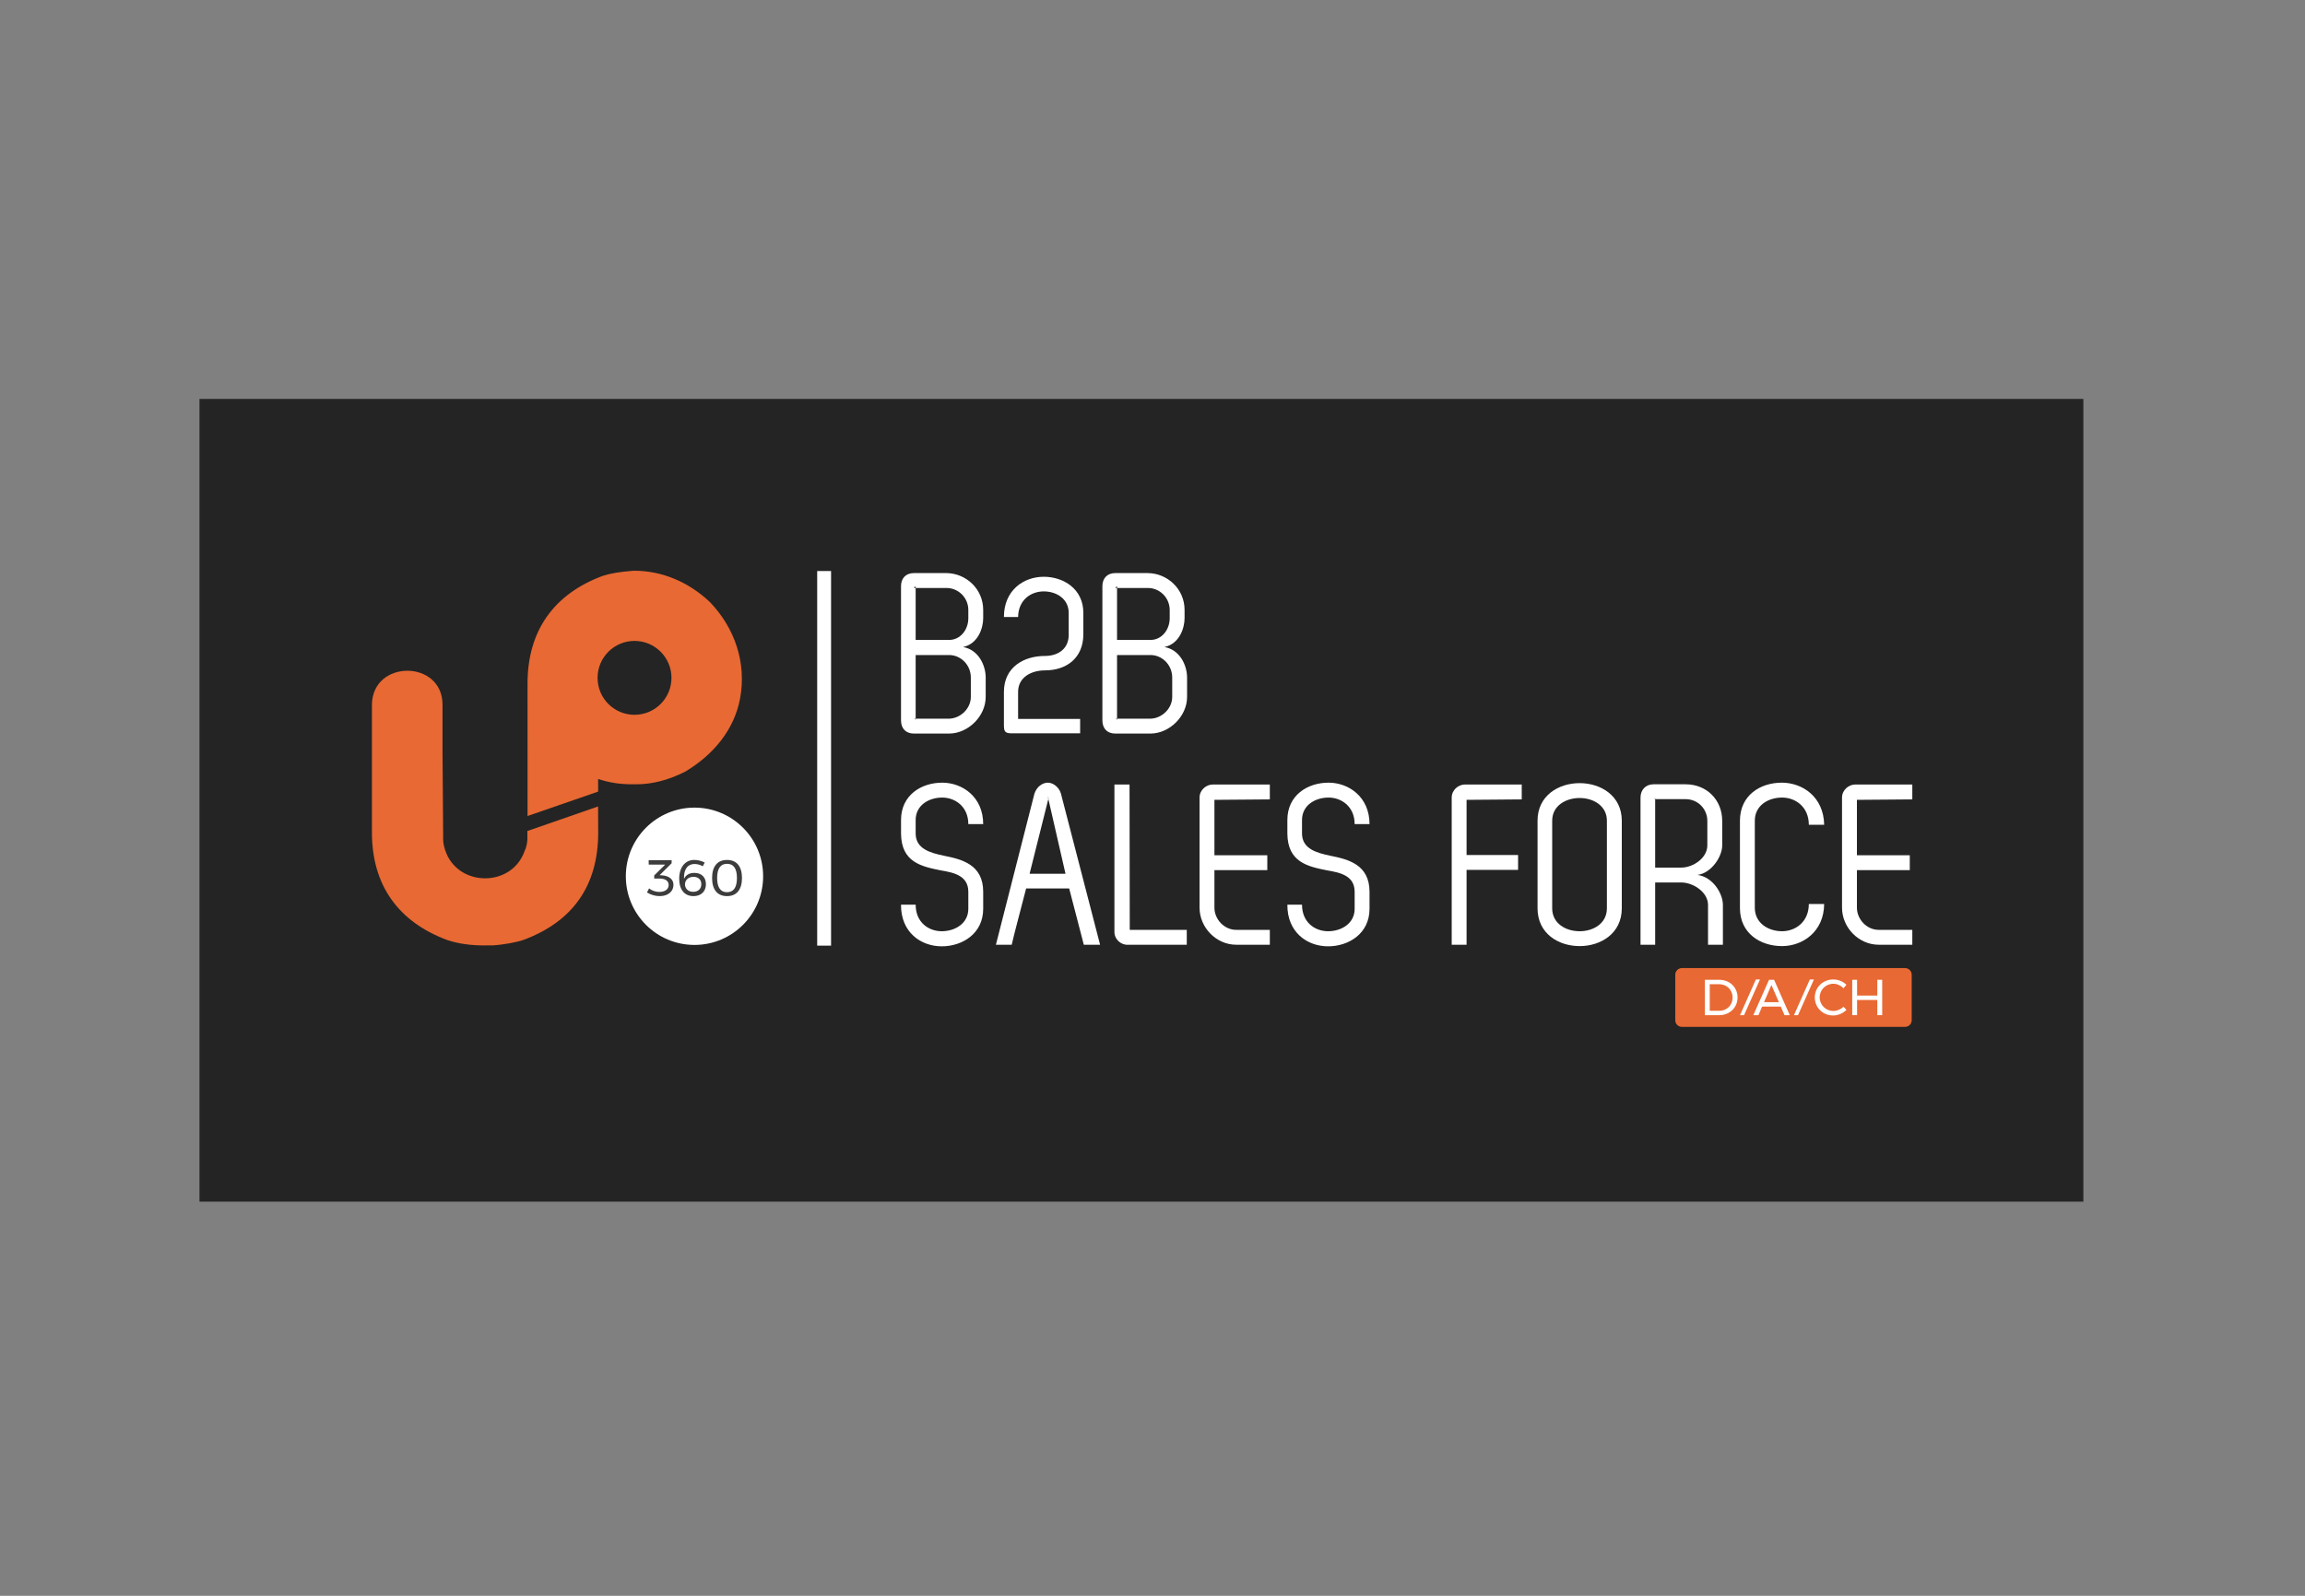
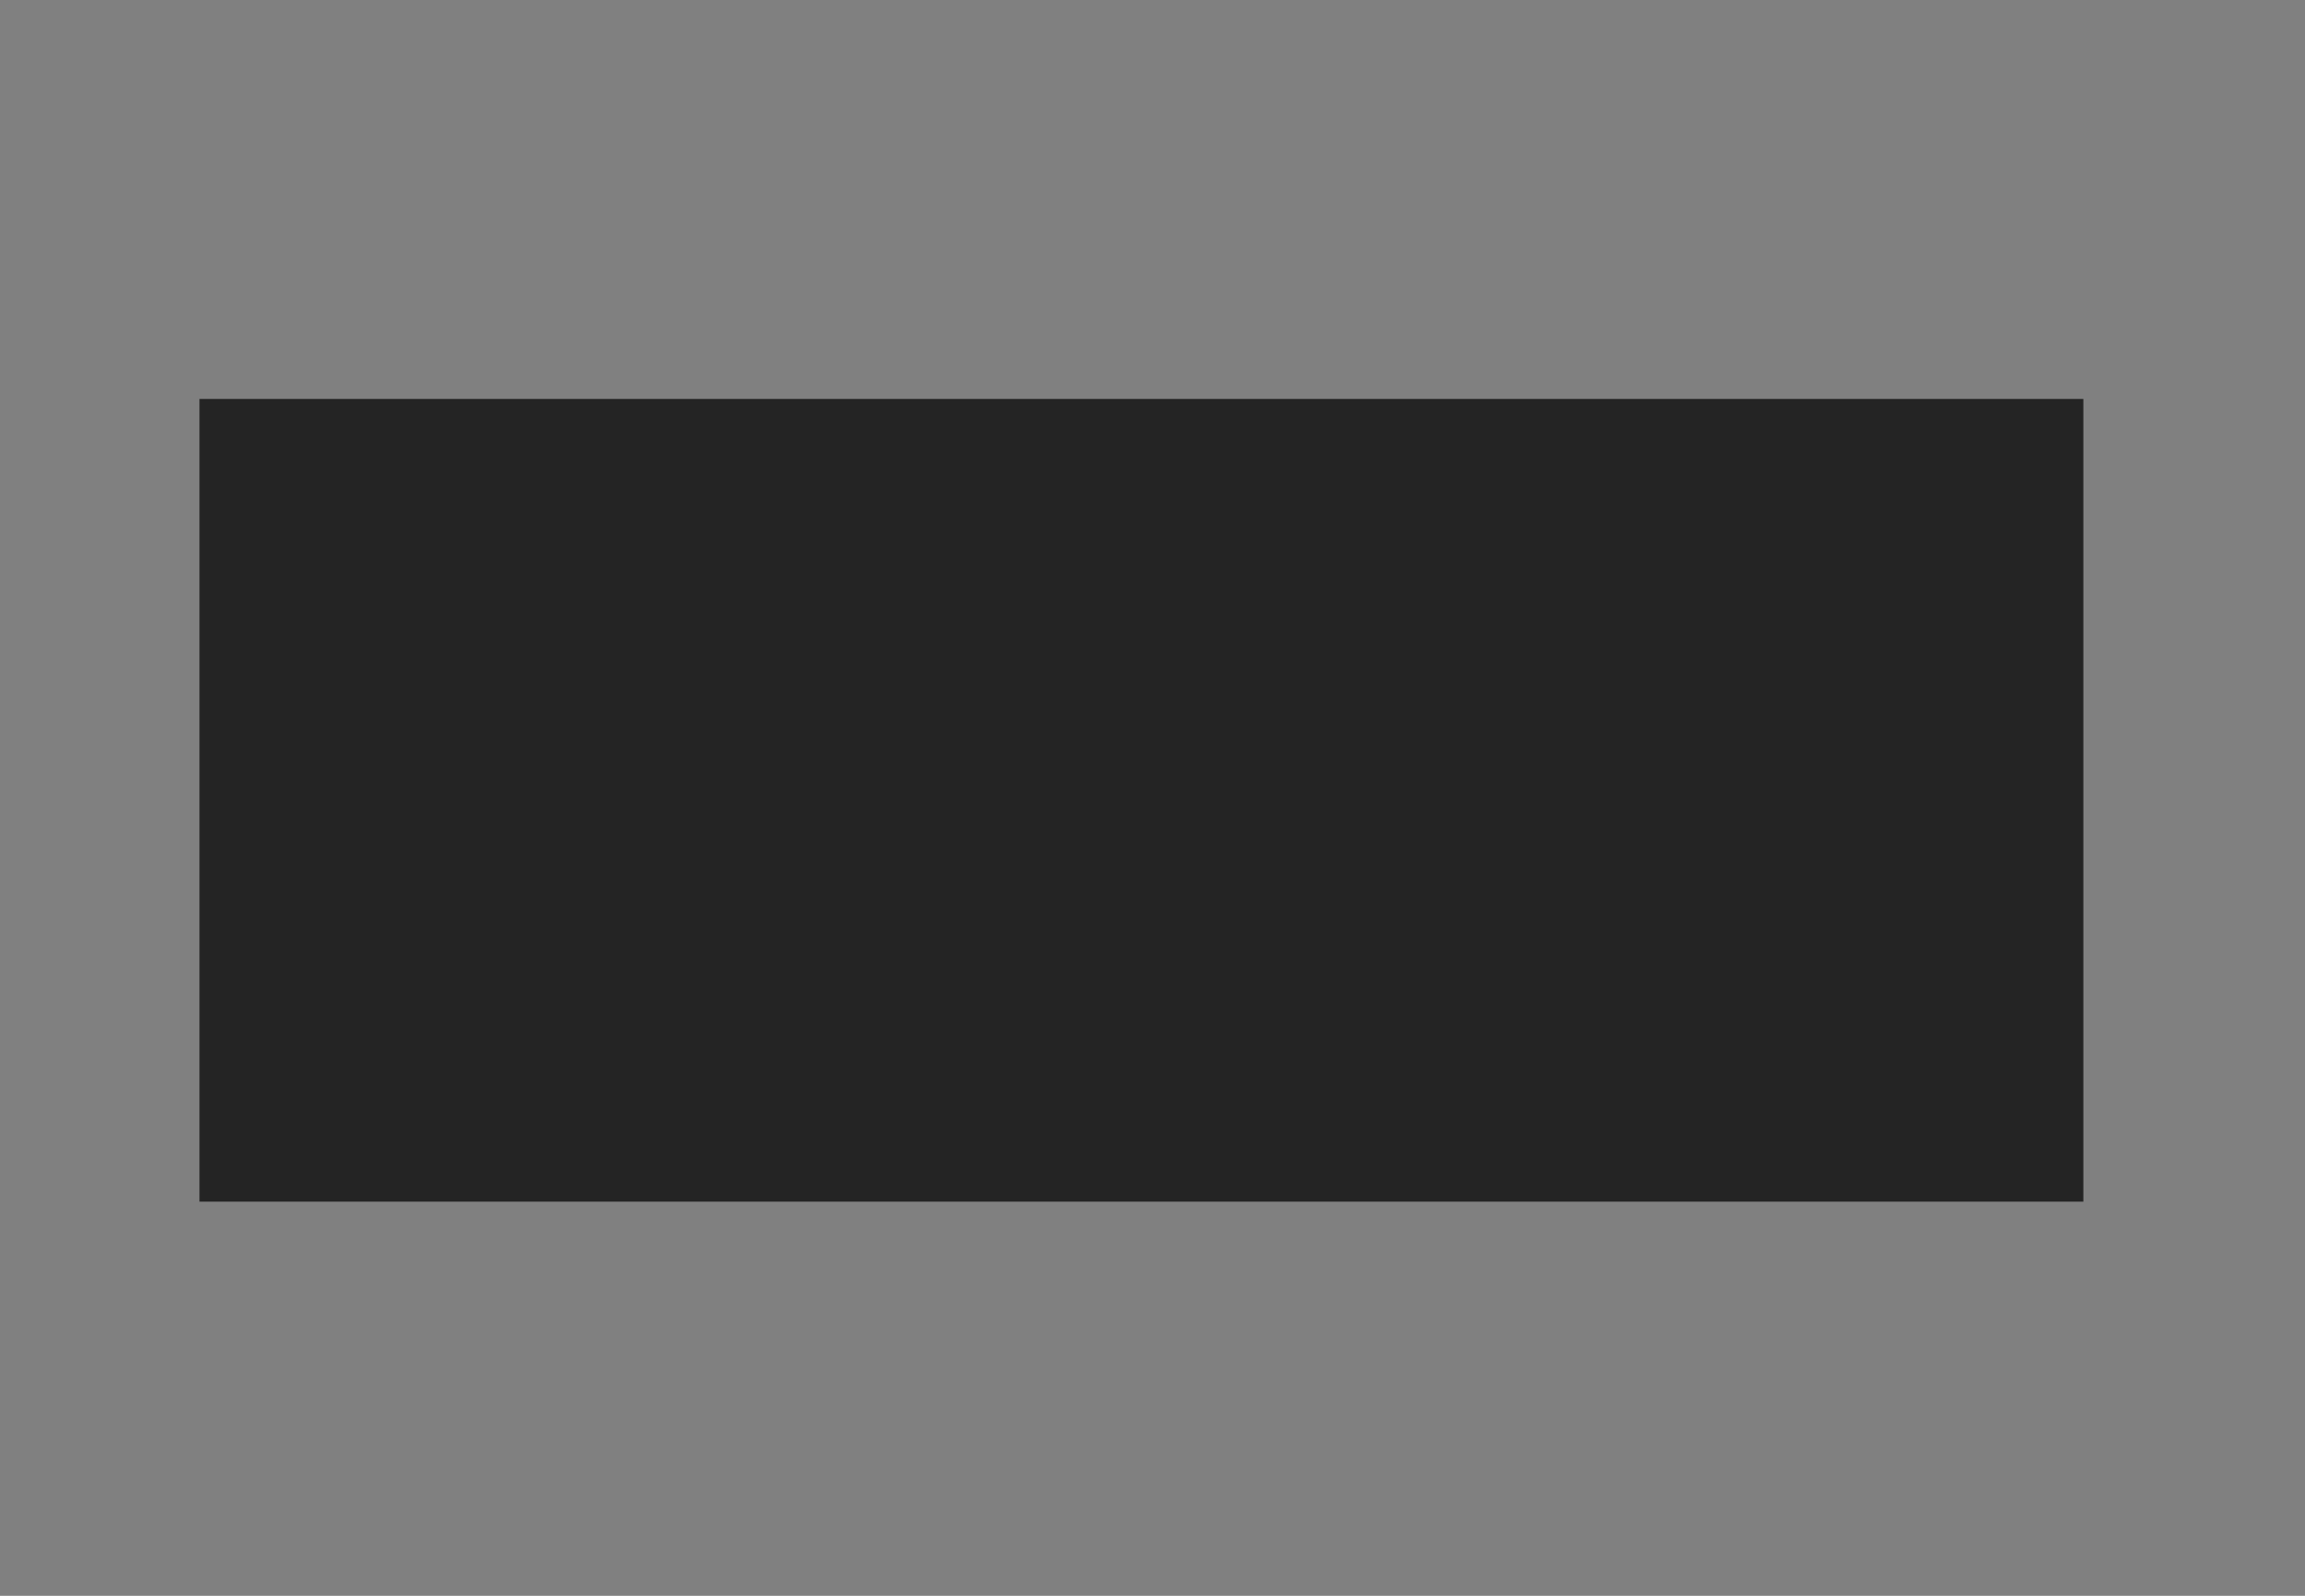
<svg xmlns="http://www.w3.org/2000/svg" width="104" height="72" viewBox="0 0 104 72" fill="none">
  <rect x="0" y="0" width="104" height="72" fill="#808080" stroke="none" />
  <rect x="9" y="18" width="85" height="36.217" fill="#242424" />
  <g clip-path="url(#clip0_708:1796)">
    <path d="M43.452 29.193C44.164 29.317 44.474 30.04 44.474 30.567V31.444C44.474 32.322 43.679 33.086 42.843 33.097H41.232C40.87 33.097 40.653 32.869 40.653 32.498V26.446C40.653 26.095 40.87 25.857 41.232 25.857H42.708C43.586 25.868 44.361 26.57 44.361 27.52V27.892C44.361 28.336 44.133 29.048 43.452 29.193ZM41.231 26.529H41.314V26.446L41.231 26.529ZM41.314 32.425H41.252C41.283 32.436 41.314 32.456 41.314 32.498V32.425ZM41.314 26.529V28.873H42.822C43.328 28.873 43.69 28.418 43.69 27.892V27.52C43.69 26.972 43.245 26.529 42.708 26.529H41.314ZM43.803 31.444V30.567C43.803 30.009 43.359 29.554 42.822 29.554H41.314V32.425H42.843C43.338 32.405 43.803 31.971 43.803 31.444Z" fill="white" />
    <path d="M48.879 28.646C48.869 29.647 48.167 30.247 47.144 30.247C46.535 30.247 45.936 30.556 45.936 31.217V32.436H48.735V33.087H45.657C45.337 33.087 45.296 33.004 45.296 32.704V31.217C45.296 30.102 46.194 29.596 47.145 29.596C47.754 29.596 48.219 29.265 48.219 28.646V27.654C48.219 27.014 47.661 26.683 47.093 26.683C46.515 26.683 45.947 27.066 45.936 27.84H45.296C45.296 26.632 46.184 26.023 47.093 26.023C47.971 26.023 48.88 26.559 48.88 27.654V28.646H48.879Z" fill="white" />
    <path d="M52.538 29.193C53.251 29.317 53.56 30.04 53.56 30.567V31.444C53.56 32.322 52.765 33.086 51.929 33.097H50.318C49.956 33.097 49.739 32.869 49.739 32.498V26.446C49.739 26.095 49.956 25.857 50.318 25.857H51.794C52.672 25.868 53.447 26.57 53.447 27.52V27.892C53.447 28.336 53.219 29.048 52.538 29.193ZM50.317 26.529H50.4V26.446L50.317 26.529ZM50.4 32.425H50.338C50.369 32.436 50.4 32.456 50.4 32.498V32.425ZM50.4 26.529V28.873H51.908C52.414 28.873 52.776 28.418 52.776 27.892V27.52C52.776 26.972 52.331 26.529 51.794 26.529H50.4ZM52.889 31.444V30.567C52.889 30.009 52.445 29.554 51.908 29.554H50.4V32.425H51.928C52.424 32.405 52.889 31.971 52.889 31.444Z" fill="white" />
    <path d="M42.512 35.313C43.421 35.313 44.361 35.954 44.361 37.183H43.69C43.69 36.398 43.101 35.985 42.512 35.985C41.903 35.985 41.314 36.336 41.314 36.997V37.606C41.314 38.308 41.996 38.484 42.584 38.608C43.411 38.773 44.361 39.011 44.361 40.24V41.004C44.361 42.13 43.411 42.697 42.492 42.697C41.541 42.697 40.643 42.057 40.653 40.818H41.314C41.314 41.613 41.893 42.016 42.492 42.016C43.091 42.016 43.69 41.665 43.69 41.004V40.24C43.69 39.517 43.06 39.372 42.44 39.269C41.562 39.093 40.664 38.897 40.654 37.606V36.997C40.653 35.881 41.562 35.313 42.512 35.313Z" fill="white" />
    <path d="M48.24 40.085H46.299C45.948 41.438 45.772 42.088 45.648 42.625H44.935L46.67 35.819C46.774 35.489 47.042 35.313 47.28 35.313C47.507 35.313 47.786 35.51 47.869 35.809L49.635 42.625H48.901L48.24 40.085ZM47.301 36.047L46.454 39.424H48.075L47.301 36.047ZM47.28 35.954L47.301 36.047C47.301 36.026 47.301 36.016 47.311 35.995L47.28 35.954Z" fill="white" />
    <path d="M50.912 42.625C50.602 42.656 50.282 42.398 50.282 42.047V35.396H50.964L50.974 41.954H53.546V42.625H50.912Z" fill="white" />
    <path d="M57.294 36.068L54.794 36.088V38.587H57.18V39.259H54.794V40.952C54.794 41.479 55.238 41.954 55.775 41.954H57.294V42.625H55.775C54.877 42.625 54.123 41.851 54.123 40.952V35.985C54.123 35.644 54.423 35.396 54.722 35.396H57.294V36.068Z" fill="white" />
    <path d="M59.944 35.313C60.853 35.313 61.792 35.954 61.792 37.183H61.121C61.121 36.398 60.533 35.985 59.944 35.985C59.334 35.985 58.746 36.336 58.746 36.997V37.606C58.746 38.308 59.428 38.484 60.016 38.608C60.842 38.773 61.792 39.011 61.792 40.24V41.004C61.792 42.13 60.842 42.697 59.923 42.697C58.973 42.697 58.075 42.057 58.085 40.818H58.746C58.746 41.613 59.325 42.016 59.923 42.016C60.523 42.016 61.121 41.665 61.121 41.004V40.24C61.121 39.517 60.492 39.372 59.872 39.269C58.994 39.093 58.096 38.897 58.085 37.606V36.997C58.085 35.881 58.994 35.313 59.944 35.313Z" fill="white" />
    <path d="M68.66 36.068L66.171 36.088V38.577H68.495V39.248H66.171V42.625H65.5V35.985C65.5 35.644 65.799 35.396 66.099 35.396H68.66V36.068Z" fill="white" />
    <path d="M69.373 37.028C69.373 35.902 70.313 35.334 71.273 35.334C72.223 35.334 73.174 35.902 73.174 37.028V40.983C73.174 42.119 72.223 42.687 71.273 42.687C70.313 42.687 69.373 42.119 69.373 40.983V37.028ZM70.034 40.983C70.034 41.665 70.644 42.016 71.273 42.016C71.893 42.016 72.502 41.665 72.502 40.983V37.028C72.502 36.357 71.893 36.005 71.273 36.005C70.643 36.005 70.034 36.356 70.034 37.028V40.983Z" fill="white" />
    <path d="M74.607 35.386H76.053C77.003 35.386 77.705 36.088 77.705 37.038V38.143C77.705 38.649 77.22 39.393 76.59 39.475C77.282 39.568 77.736 40.312 77.736 40.828V42.625H77.065V40.828C77.065 40.25 76.394 39.816 75.857 39.816H74.68V42.625H74.019V35.985C74.019 35.634 74.256 35.386 74.607 35.386ZM74.68 36.057V36.016C74.669 36.036 74.659 36.057 74.628 36.057H74.68ZM74.68 36.057V39.145H75.857C76.394 39.145 77.034 38.711 77.034 38.143V37.038C77.034 36.501 76.611 36.057 76.053 36.057H74.68Z" fill="white" />
    <path d="M82.305 40.787C82.295 42.047 81.324 42.687 80.405 42.687C79.434 42.687 78.505 42.119 78.505 40.973V37.028C78.505 35.881 79.424 35.313 80.395 35.313C81.324 35.313 82.285 35.954 82.305 37.214H81.613C81.613 36.408 81.014 35.985 80.405 35.985C79.775 35.985 79.176 36.346 79.176 37.028V40.973C79.186 41.654 79.785 42.016 80.405 42.016C81.014 42.016 81.613 41.592 81.613 40.787H82.305V40.787Z" fill="white" />
    <path d="M86.282 36.068L83.783 36.088V38.587H86.168V39.259H83.783V40.952C83.783 41.479 84.227 41.954 84.764 41.954H86.282V42.625H84.764C83.865 42.625 83.111 41.851 83.111 40.952V35.985C83.111 35.644 83.411 35.396 83.71 35.396H86.282V36.068Z" fill="white" />
    <path d="M85.953 46.332H75.888C75.722 46.332 75.586 46.197 75.586 46.031V43.98C75.586 43.814 75.722 43.678 75.888 43.678H85.953C86.119 43.678 86.255 43.814 86.255 43.98V46.031C86.255 46.197 86.119 46.332 85.953 46.332Z" fill="#E86933" />
    <path d="M78.397 45.006C78.397 45.462 78.041 45.804 77.567 45.804H76.924V44.208H77.574C78.044 44.208 78.397 44.547 78.397 45.006ZM78.174 45.008C78.174 44.661 77.909 44.406 77.569 44.406H77.143V45.606H77.579C77.914 45.606 78.174 45.353 78.174 45.008Z" fill="white" />
    <path d="M79.409 44.192L78.69 45.803H78.508L79.224 44.192H79.409Z" fill="white" />
    <path d="M80.347 45.416H79.505L79.339 45.803H79.108L79.818 44.207H80.046L80.753 45.803H80.516L80.347 45.416ZM80.263 45.217L79.925 44.442L79.592 45.217H80.263Z" fill="white" />
    <path d="M81.843 44.192L81.125 45.803H80.942L81.659 44.192H81.843Z" fill="white" />
    <path d="M82.719 44.386C82.377 44.386 82.103 44.657 82.103 45C82.103 45.34 82.377 45.613 82.719 45.613C82.887 45.613 83.056 45.54 83.179 45.422L83.312 45.565C83.152 45.721 82.931 45.818 82.707 45.818C82.244 45.818 81.882 45.458 81.882 45.002C81.882 44.548 82.249 44.192 82.716 44.192C82.938 44.192 83.156 44.281 83.309 44.432L83.179 44.589C83.058 44.464 82.89 44.386 82.719 44.386Z" fill="white" />
    <path d="M83.79 44.207V44.919H84.703V44.207H84.924V45.803H84.703V45.117H83.79V45.803H83.571V44.207H83.79Z" fill="white" />
    <path d="M26.985 36.386L23.794 37.494L23.796 37.803C23.796 37.866 23.797 38.053 23.715 38.295C23.708 38.308 23.701 38.321 23.695 38.335L23.677 38.378C23.102 40.067 20.619 40.036 20.081 38.342L20.069 38.306C20.021 38.147 19.996 38.004 19.996 37.89L19.993 37.764L19.995 37.703L19.966 33.914V31.793C19.966 29.765 16.815 29.745 16.781 31.786V37.562C16.781 39.918 17.957 41.596 20.197 42.42C20.717 42.59 21.282 42.656 21.827 42.656L22.256 42.653C22.789 42.616 23.315 42.508 23.598 42.415C25.849 41.586 26.99 39.954 26.99 37.565L26.985 36.386Z" fill="#E86933" />
    <path d="M31.335 42.634C33.045 42.634 34.432 41.247 34.432 39.537C34.432 37.826 33.045 36.439 31.335 36.439C29.624 36.439 28.237 37.826 28.237 39.537C28.237 41.247 29.624 42.634 31.335 42.634Z" fill="white" />
    <path d="M30.386 39.923C30.386 40.222 30.144 40.432 29.76 40.432C29.553 40.432 29.336 40.363 29.191 40.264L29.286 40.084C29.412 40.183 29.581 40.243 29.746 40.243C30.013 40.243 30.17 40.117 30.17 39.93C30.17 39.737 30.008 39.638 29.739 39.638H29.518V39.497L30.013 39.009H29.27L29.267 38.809H30.303V38.949L29.762 39.486L29.859 39.493C30.174 39.511 30.386 39.665 30.386 39.923Z" fill="#3C3C3C" />
    <path d="M31.342 38.983C31.006 38.983 30.843 39.251 30.863 39.653C30.942 39.478 31.105 39.384 31.331 39.384C31.653 39.384 31.851 39.582 31.851 39.895C31.851 40.224 31.628 40.432 31.291 40.432C30.889 40.432 30.645 40.144 30.645 39.649C30.645 39.136 30.909 38.799 31.326 38.799C31.48 38.799 31.664 38.845 31.796 38.917L31.708 39.085C31.605 39.02 31.466 38.983 31.342 38.983ZM30.907 39.904C30.904 40.054 31.017 40.238 31.277 40.238C31.494 40.238 31.643 40.109 31.643 39.893C31.643 39.688 31.505 39.561 31.291 39.561C31.047 39.562 30.904 39.722 30.907 39.904Z" fill="#3C3C3C" />
    <path d="M33.478 39.614C33.478 40.139 33.236 40.432 32.803 40.432C32.368 40.432 32.129 40.139 32.129 39.614C32.129 39.09 32.368 38.8 32.803 38.8C33.236 38.799 33.478 39.089 33.478 39.614ZM32.357 39.614C32.357 40.04 32.509 40.255 32.804 40.255C33.098 40.255 33.25 40.04 33.25 39.614C33.25 39.186 33.098 38.974 32.804 38.974C32.509 38.974 32.357 39.186 32.357 39.614Z" fill="#3C3C3C" />
    <path d="M32.045 27.18L32.011 27.146C31.08 26.276 29.896 25.751 28.613 25.751L28.567 25.753C27.97 25.799 27.541 25.87 27.203 25.98C24.978 26.8 23.802 28.478 23.802 30.833L23.803 36.817L26.987 35.716V35.145C27.452 35.305 27.957 35.386 28.497 35.386H28.72C29.426 35.386 30.156 35.198 30.906 34.82L30.947 34.797C32.176 34.055 33.135 32.933 33.396 31.494C33.685 29.9 33.153 28.342 32.045 27.18ZM28.629 32.251C27.708 32.251 26.962 31.505 26.962 30.584C26.962 29.664 27.708 28.917 28.629 28.917C29.549 28.917 30.296 29.664 30.296 30.584C30.296 31.505 29.549 32.251 28.629 32.251Z" fill="#E86933" />
    <path d="M37.184 25.764V42.666" stroke="white" stroke-width="0.626" stroke-miterlimit="10" />
  </g>
  <defs>
    <clipPath id="clip0_708:1796">
-       <rect width="70.217" height="21.244" fill="white" transform="translate(16.392 25.391)" />
-     </clipPath>
+       </clipPath>
  </defs>
</svg>